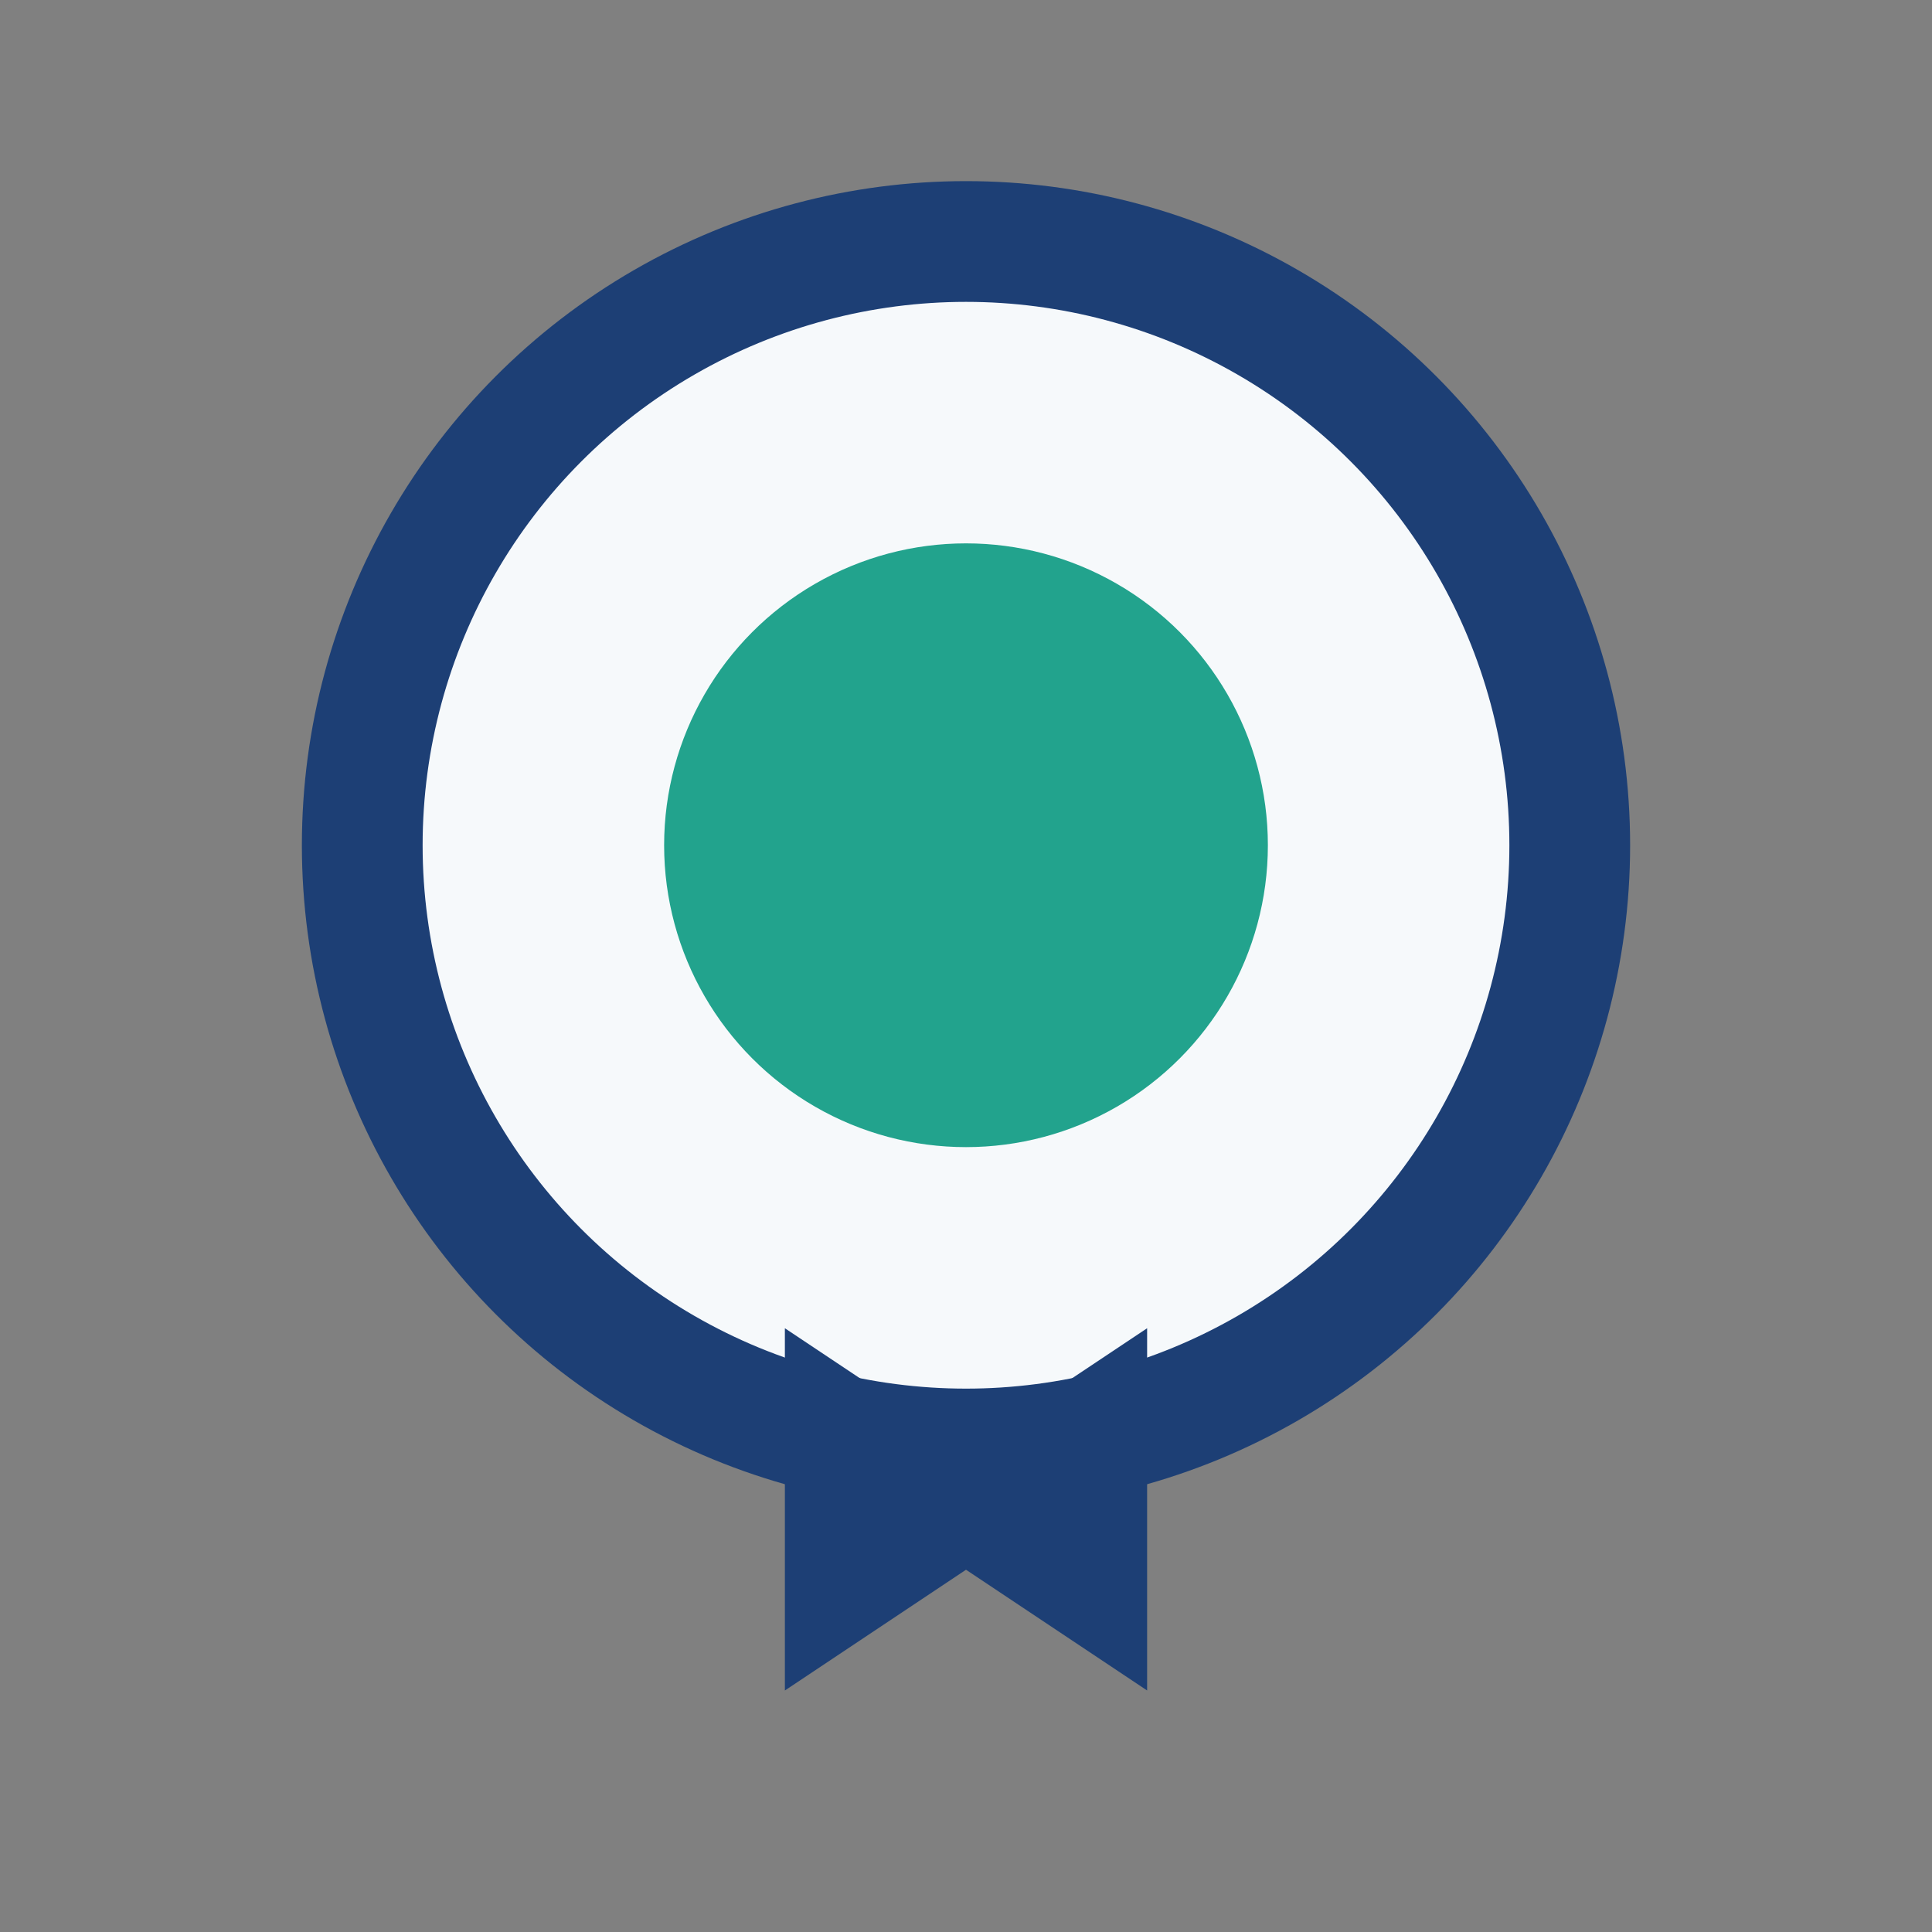
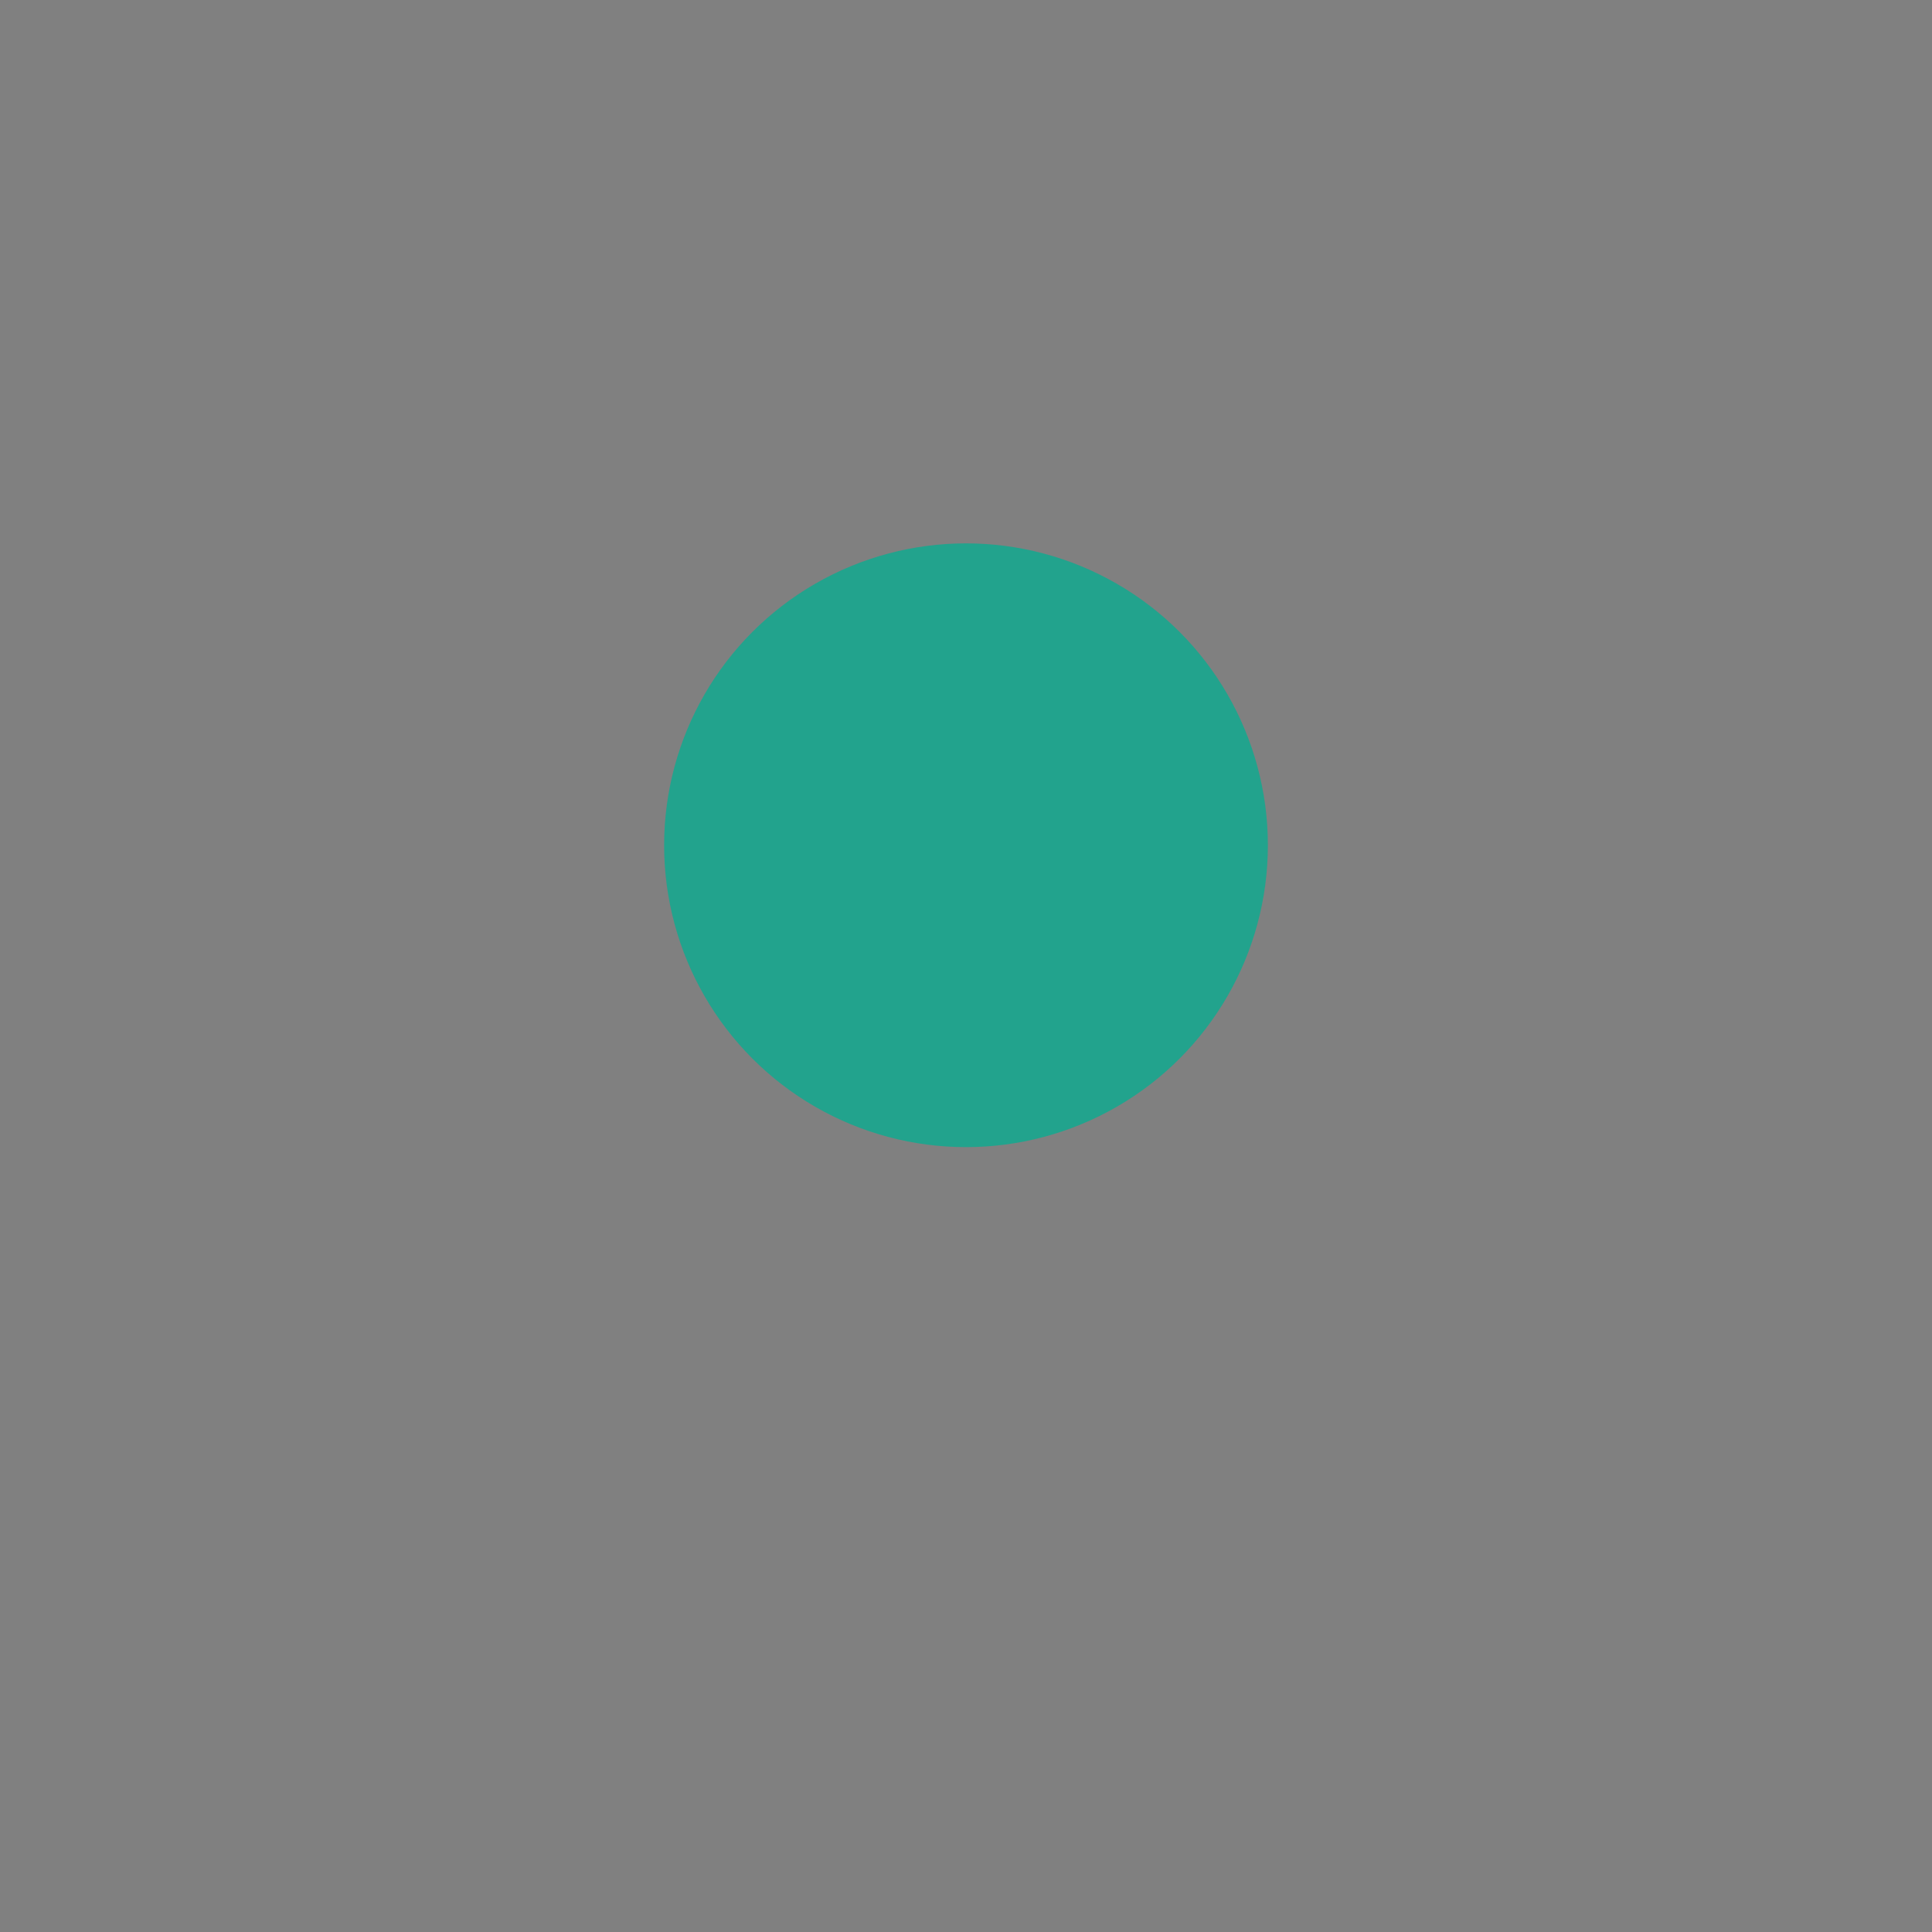
<svg xmlns="http://www.w3.org/2000/svg" width="32" height="32" viewBox="0 0 32 32">
  <rect x="0" y="0" width="32" height="32" fill="#808080" stroke="none" />
-   <circle cx="16" cy="14" r="10" fill="#F6F9FB" stroke="#1D3F75" stroke-width="2" />
  <circle cx="16" cy="14" r="5" fill="#22A38D" />
-   <path d="M13 22l3 2 3-2v6l-3-2-3 2z" fill="#1D3F75" />
</svg>